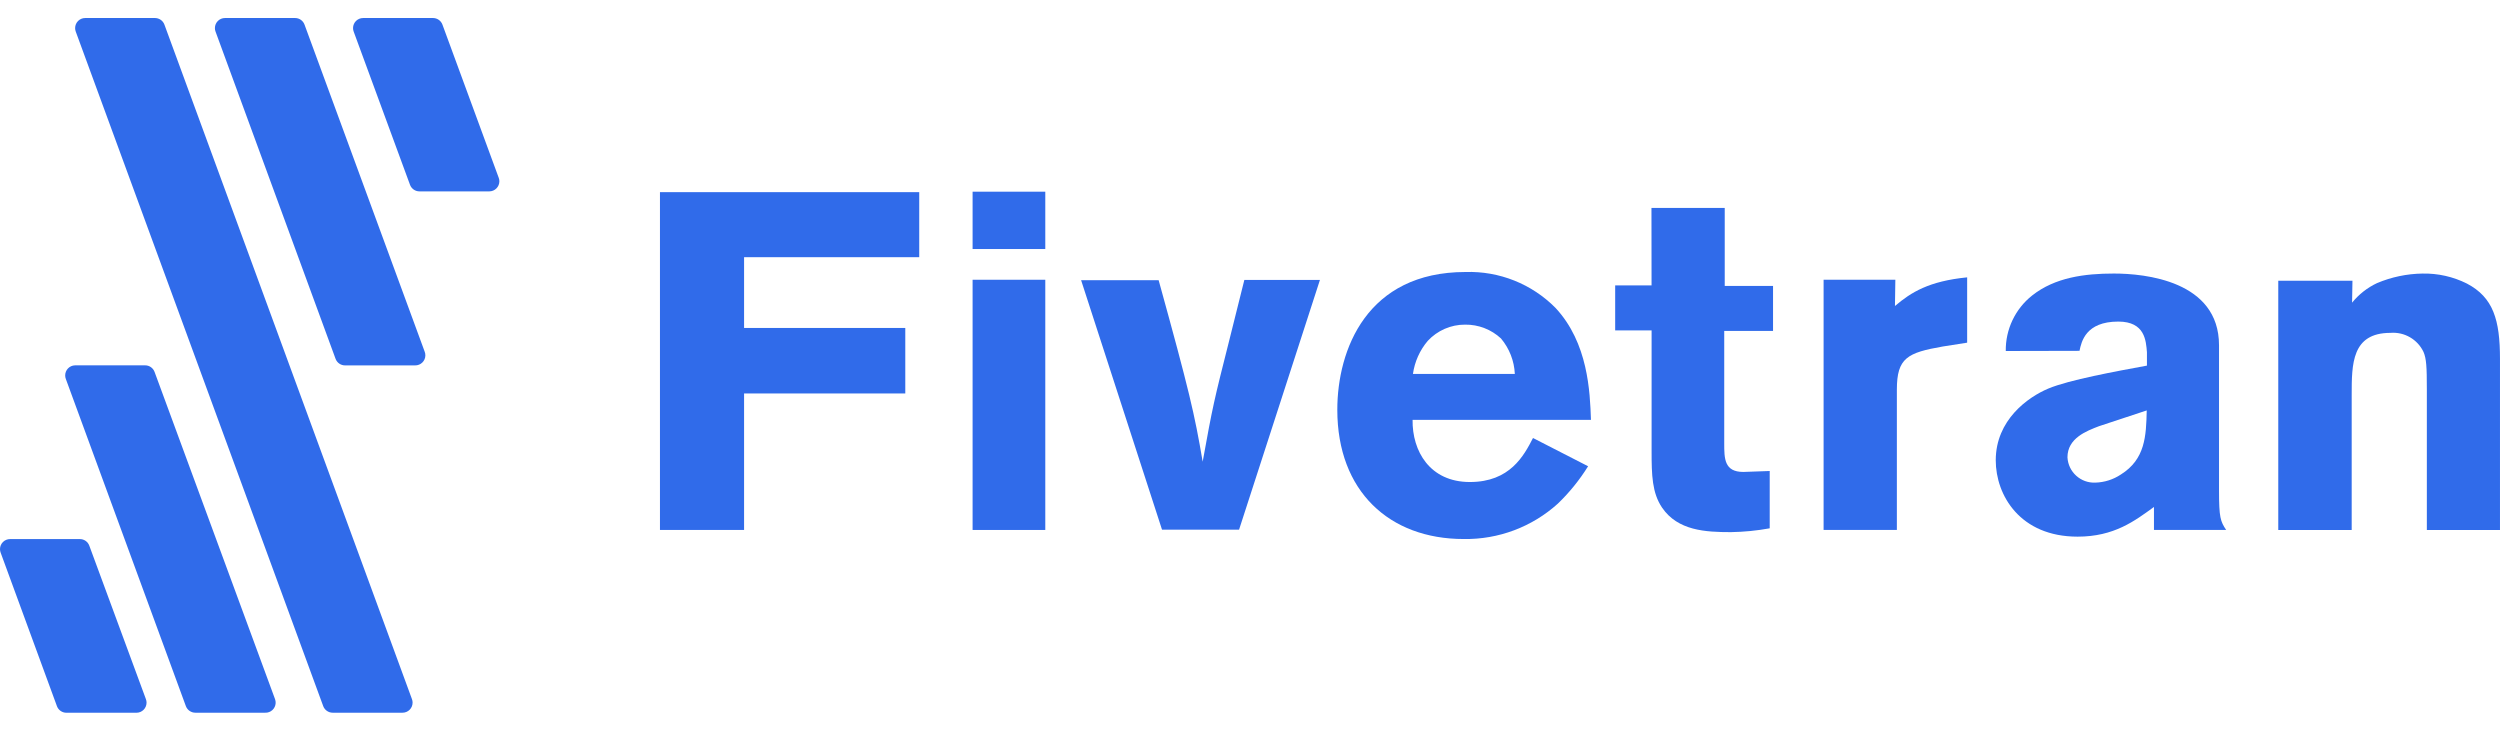
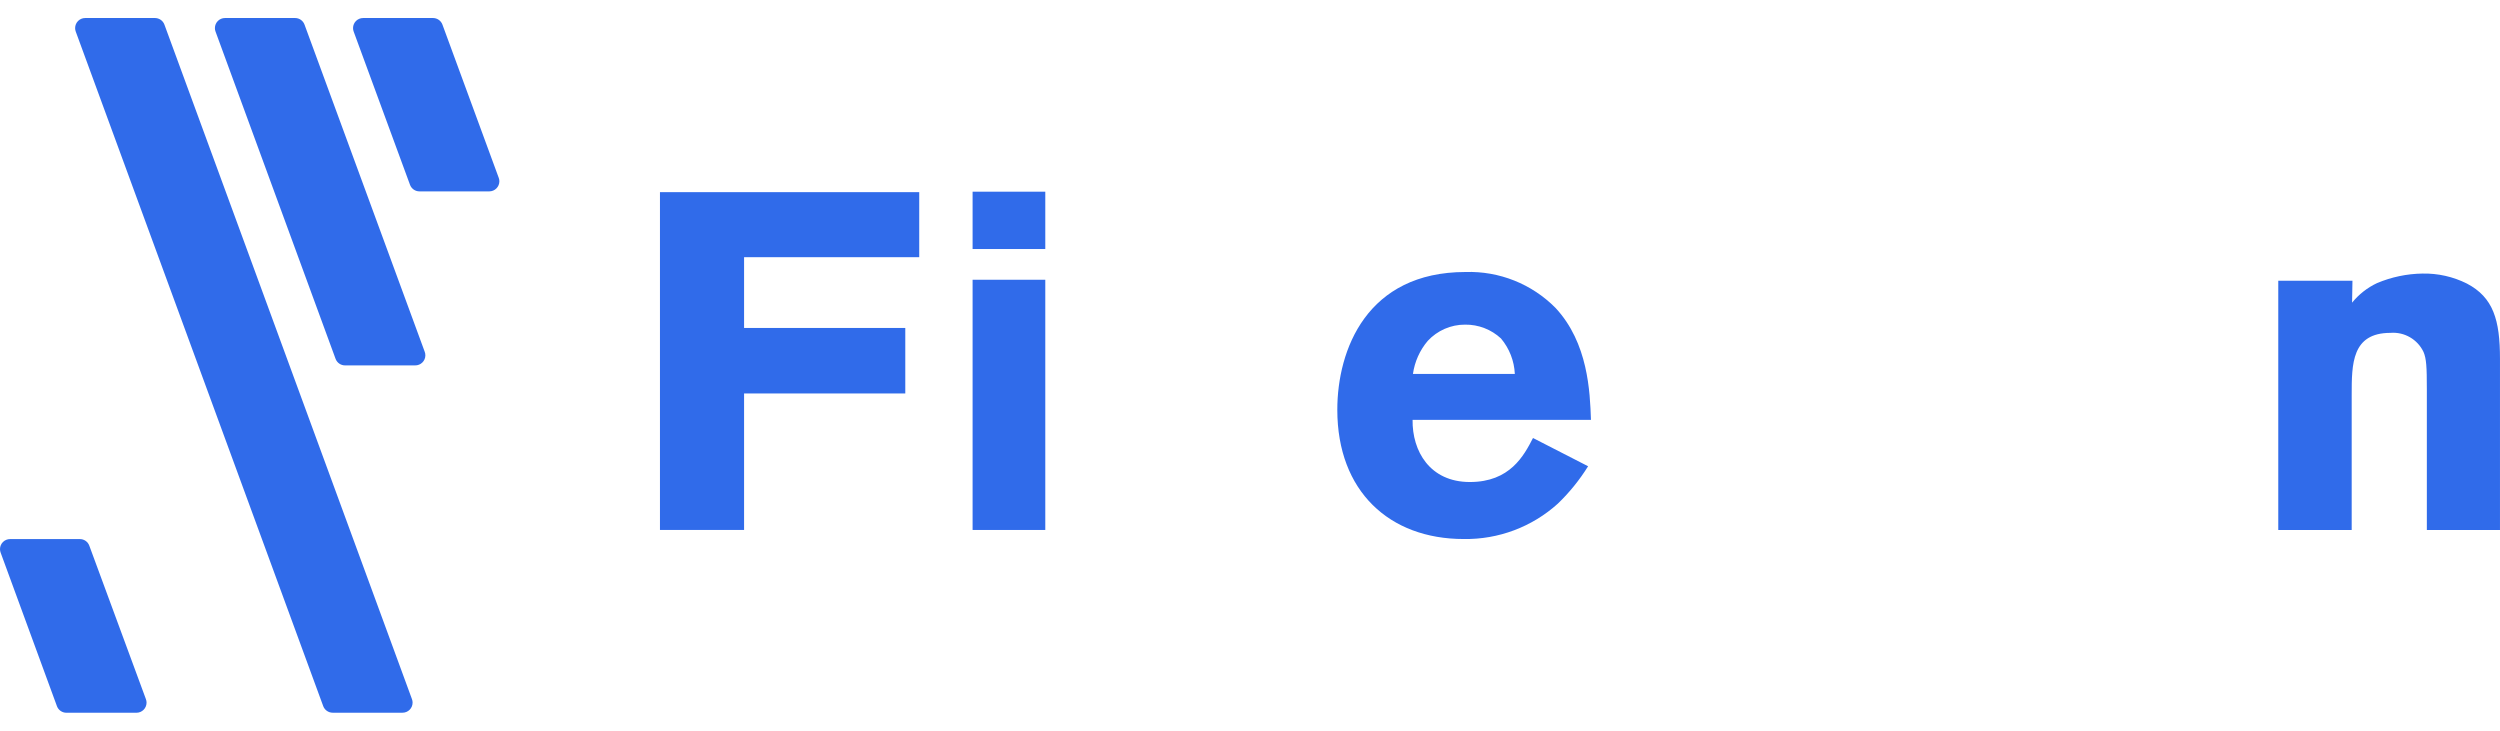
<svg xmlns="http://www.w3.org/2000/svg" width="130" height="38" viewBox="0 0 130 38" fill="none">
  <path d="M47.8 9.992V13.374H38.692V17.054H47.075V20.46H38.692V27.557H34.318V9.992H47.8Z" fill="#306BEA" />
  <path d="M50.575 9.968H54.355V12.949H50.575V9.968ZM50.575 14.547H54.355V27.558H50.575V14.547Z" fill="#306BEA" />
-   <path d="M56.218 14.572H60.25C61.844 20.342 62.118 21.524 62.539 24.008C63.06 21.122 63.136 20.8 63.911 17.74L64.706 14.556H68.637L64.431 27.543H60.425L56.218 14.572Z" fill="#306BEA" />
  <path d="M82.581 24.245C82.14 24.954 81.613 25.607 81.011 26.186C79.67 27.4 77.918 28.059 76.11 28.029C72.251 28.029 69.54 25.545 69.54 21.31C69.54 18.176 71.084 14.144 76.21 14.144C77.96 14.089 79.655 14.765 80.888 16.012C82.581 17.83 82.68 20.366 82.73 21.832H73.454C73.43 23.452 74.347 25.065 76.434 25.065C78.52 25.065 79.244 23.694 79.716 22.776L82.581 24.245ZM78.771 19.443C78.74 18.767 78.487 18.12 78.052 17.601C77.545 17.13 76.877 16.872 76.184 16.881C75.447 16.878 74.743 17.186 74.242 17.726C73.828 18.215 73.562 18.81 73.473 19.445H78.771V19.443Z" fill="#306BEA" />
-   <path d="M85.876 10.811H89.686V14.868H92.198V17.207H89.66V23.051C89.66 23.846 89.66 24.541 90.654 24.541L92.025 24.492V27.472C91.36 27.594 90.686 27.66 90.01 27.671C88.688 27.671 87.249 27.597 86.429 26.399C85.908 25.63 85.883 24.706 85.883 23.464V17.181H83.989V14.839H85.881L85.876 10.811Z" fill="#306BEA" />
-   <path d="M98.538 15.912C99.382 15.193 100.307 14.621 102.292 14.422V17.819L101.025 18.018C99.183 18.34 98.637 18.614 98.637 20.258V27.558H94.827V14.547H98.558L98.538 15.912Z" fill="#306BEA" />
-   <path d="M104.3 18.252C104.284 17.129 104.791 16.063 105.671 15.366C106.864 14.422 108.408 14.224 109.926 14.224C111.52 14.224 115.389 14.596 115.389 17.954V25.517C115.389 26.913 115.463 27.111 115.761 27.558H112.006V26.362C111.013 27.081 109.941 27.906 108.034 27.906C105.054 27.906 103.779 25.765 103.779 23.934C103.779 21.843 105.448 20.651 106.516 20.204C107.583 19.757 110.021 19.31 111.641 19.012V18.316C111.591 17.72 111.542 16.722 110.151 16.722C108.457 16.722 108.233 17.766 108.135 18.243L104.3 18.252ZM109.151 22.161C108.505 22.409 107.508 22.781 107.508 23.78C107.548 24.545 108.199 25.133 108.963 25.096C109.434 25.082 109.892 24.936 110.285 24.674C111.551 23.88 111.6 22.687 111.63 21.342L109.151 22.161Z" fill="#306BEA" />
  <path d="M122.308 15.739C122.658 15.307 123.1 14.96 123.604 14.722C124.352 14.406 125.156 14.237 125.967 14.225C126.769 14.208 127.564 14.387 128.28 14.746C129.651 15.465 129.999 16.638 129.999 18.655V27.559H126.196V20.244C126.196 19.078 126.172 18.65 126.023 18.302C125.712 17.646 125.027 17.25 124.303 17.309C122.288 17.309 122.288 18.929 122.288 20.542V27.559H118.47V14.597H122.328L122.308 15.739Z" fill="#306BEA" />
  <path d="M17.956 19.001H21.583C21.872 19.007 22.113 18.777 22.119 18.488C22.121 18.414 22.107 18.34 22.078 18.272L15.836 1.283C15.761 1.076 15.564 0.936 15.343 0.937H11.702C11.413 0.936 11.176 1.169 11.175 1.46C11.175 1.523 11.185 1.584 11.208 1.643L17.448 18.655C17.525 18.867 17.73 19.007 17.956 19.001Z" fill="#306BEA" />
  <path d="M17.301 37.061H20.928C21.217 37.063 21.454 36.83 21.455 36.539C21.455 36.476 21.445 36.414 21.422 36.355L8.551 1.283C8.476 1.076 8.279 0.937 8.056 0.937H4.433C4.144 0.936 3.908 1.169 3.906 1.46C3.906 1.523 3.917 1.584 3.939 1.643L16.807 36.718C16.884 36.924 17.081 37.061 17.301 37.061Z" fill="#306BEA" />
-   <path d="M10.159 37.061H13.786C14.075 37.075 14.32 36.85 14.334 36.561C14.337 36.491 14.326 36.422 14.302 36.355L8.039 19.344C7.964 19.136 7.767 18.996 7.546 18.998H3.9C3.611 19.005 3.382 19.246 3.39 19.535C3.391 19.594 3.403 19.652 3.424 19.708L9.665 36.719C9.742 36.924 9.939 37.061 10.159 37.061Z" fill="#306BEA" />
  <path d="M18.393 1.648L21.319 9.606C21.394 9.813 21.591 9.953 21.813 9.952H25.44C25.729 9.953 25.966 9.72 25.967 9.429C25.967 9.366 25.957 9.304 25.934 9.246L23.008 1.283C22.933 1.076 22.735 0.936 22.514 0.937H18.887C18.598 0.936 18.36 1.167 18.358 1.458C18.358 1.523 18.369 1.587 18.393 1.648Z" fill="#306BEA" />
  <path d="M3.466 37.063H7.094C7.383 37.064 7.619 36.831 7.621 36.54C7.621 36.477 7.61 36.415 7.588 36.357L4.645 28.378C4.57 28.17 4.373 28.03 4.151 28.032H0.528C0.239 28.03 0.002 28.262 0 28.552C0 28.617 0.011 28.682 0.035 28.742L2.961 36.721C3.037 36.93 3.242 37.069 3.466 37.063Z" fill="#306BEA" />
</svg>